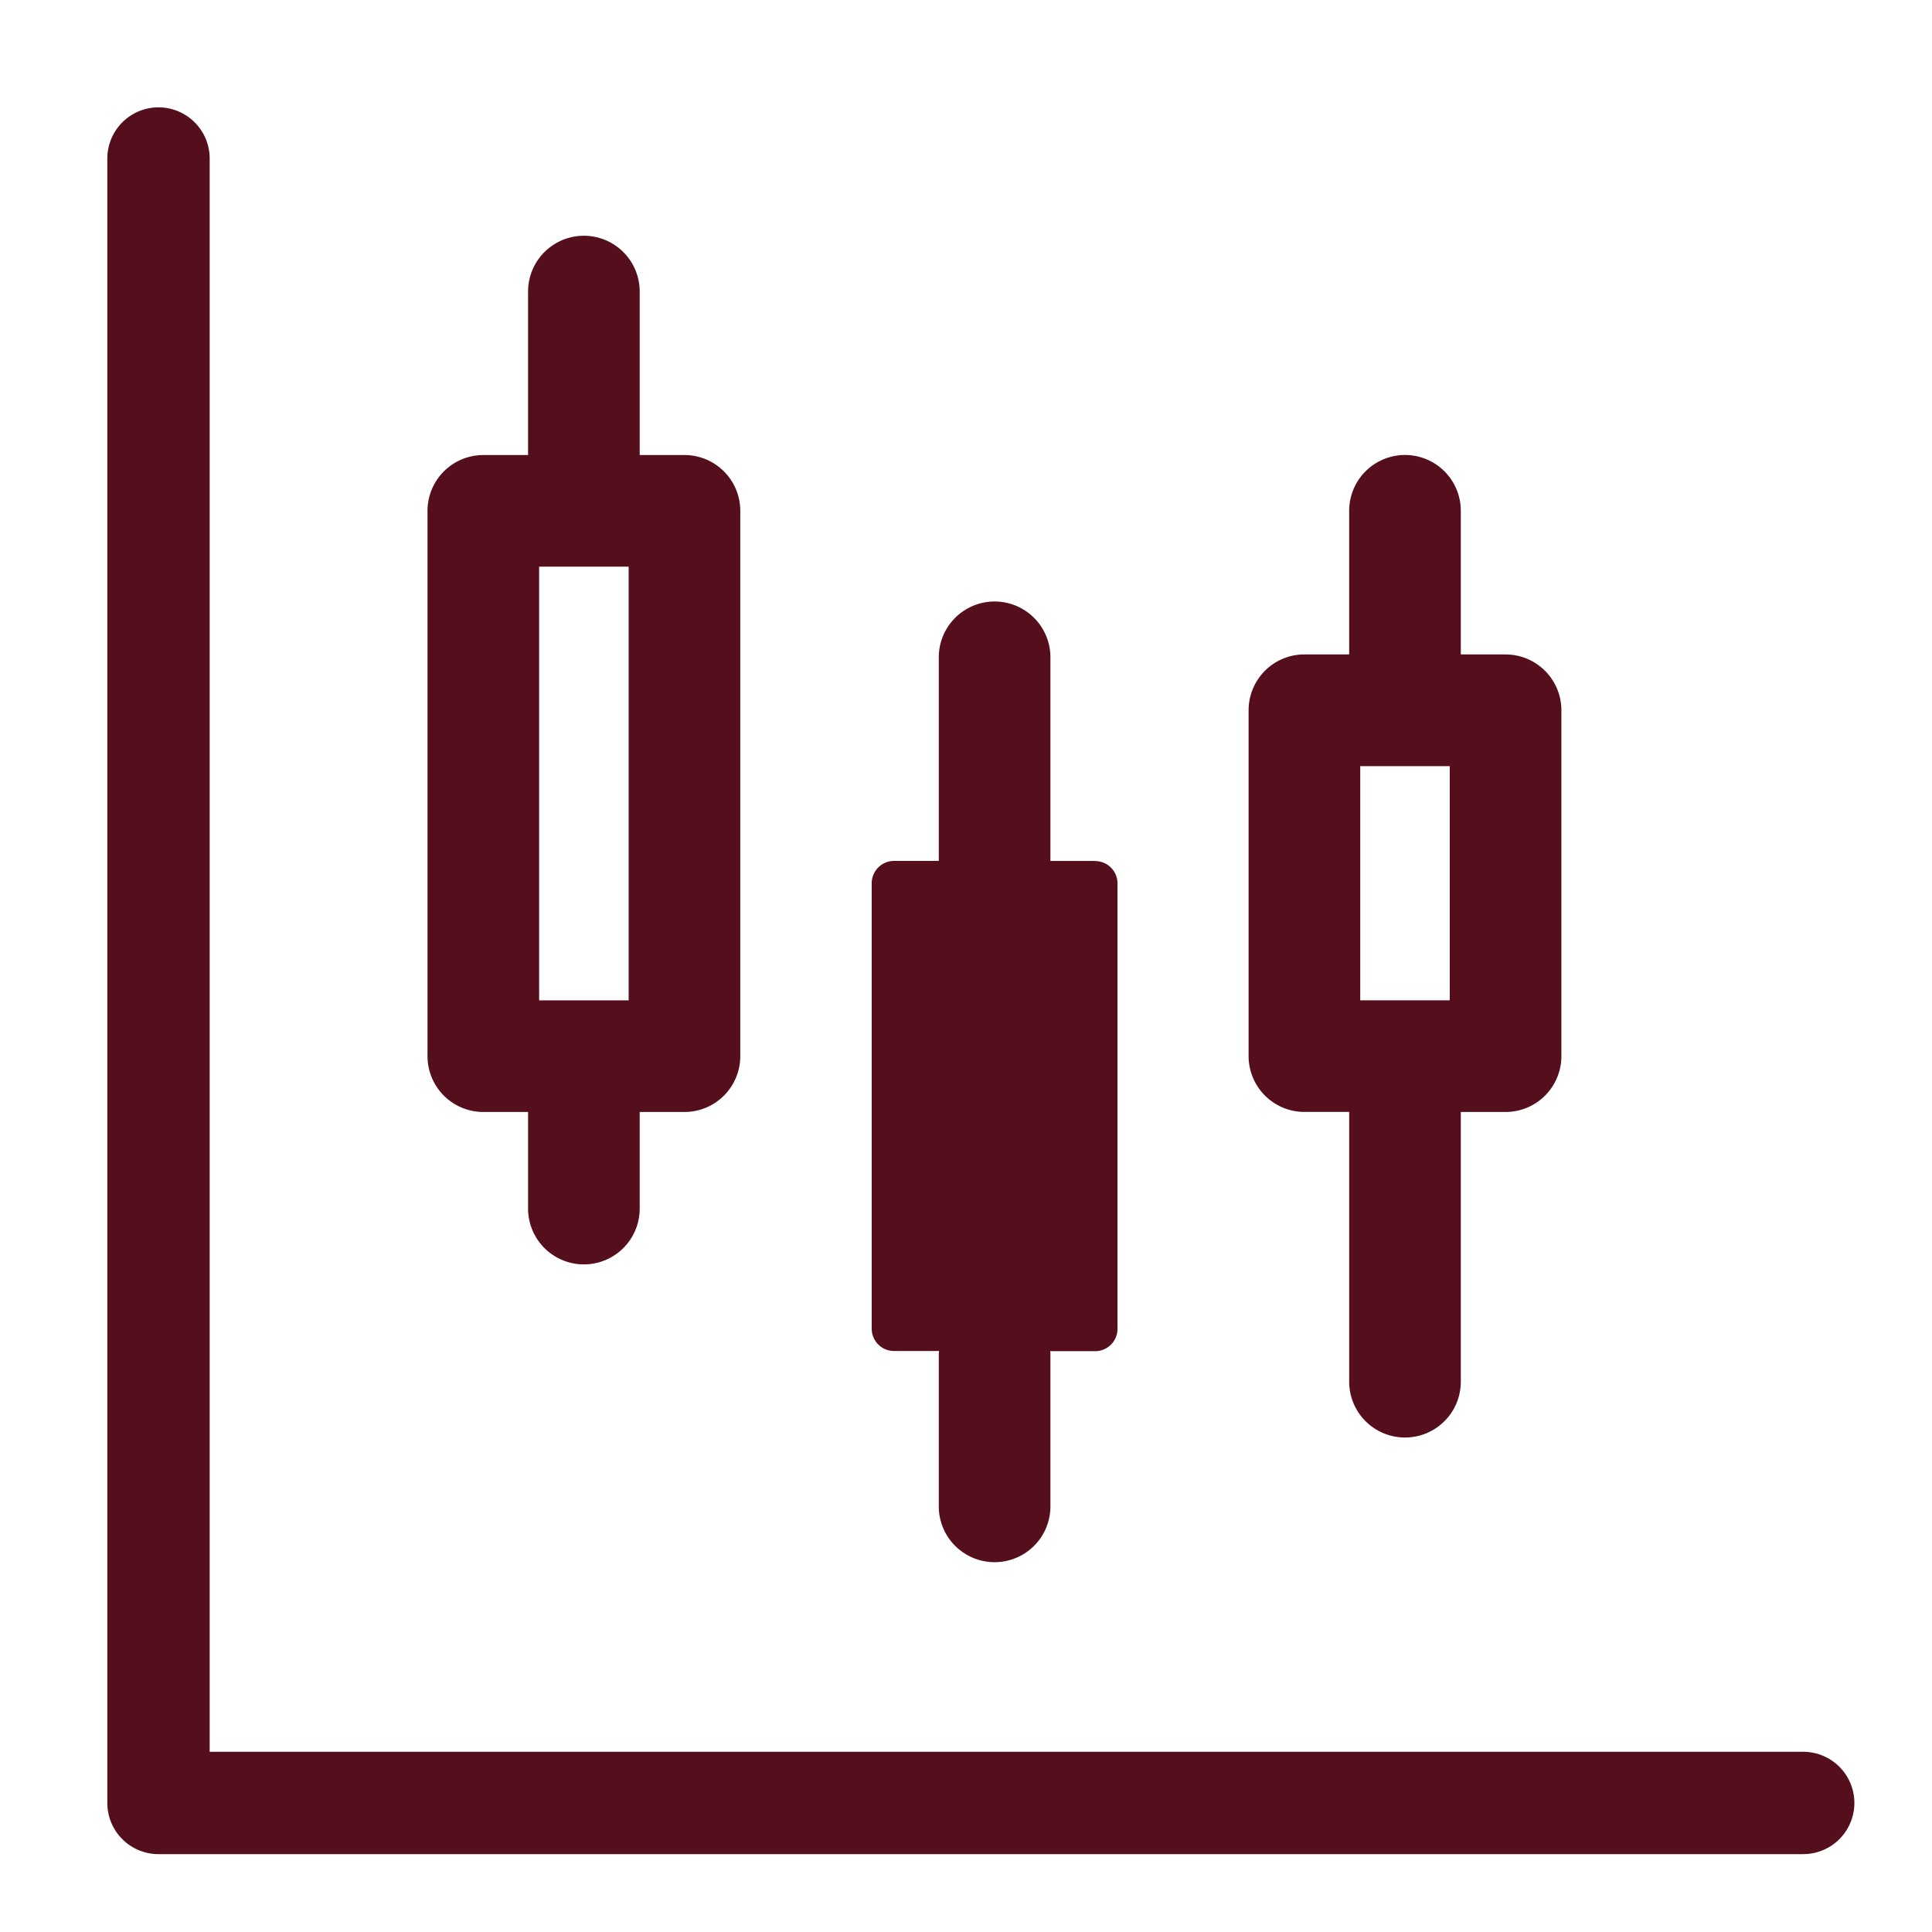
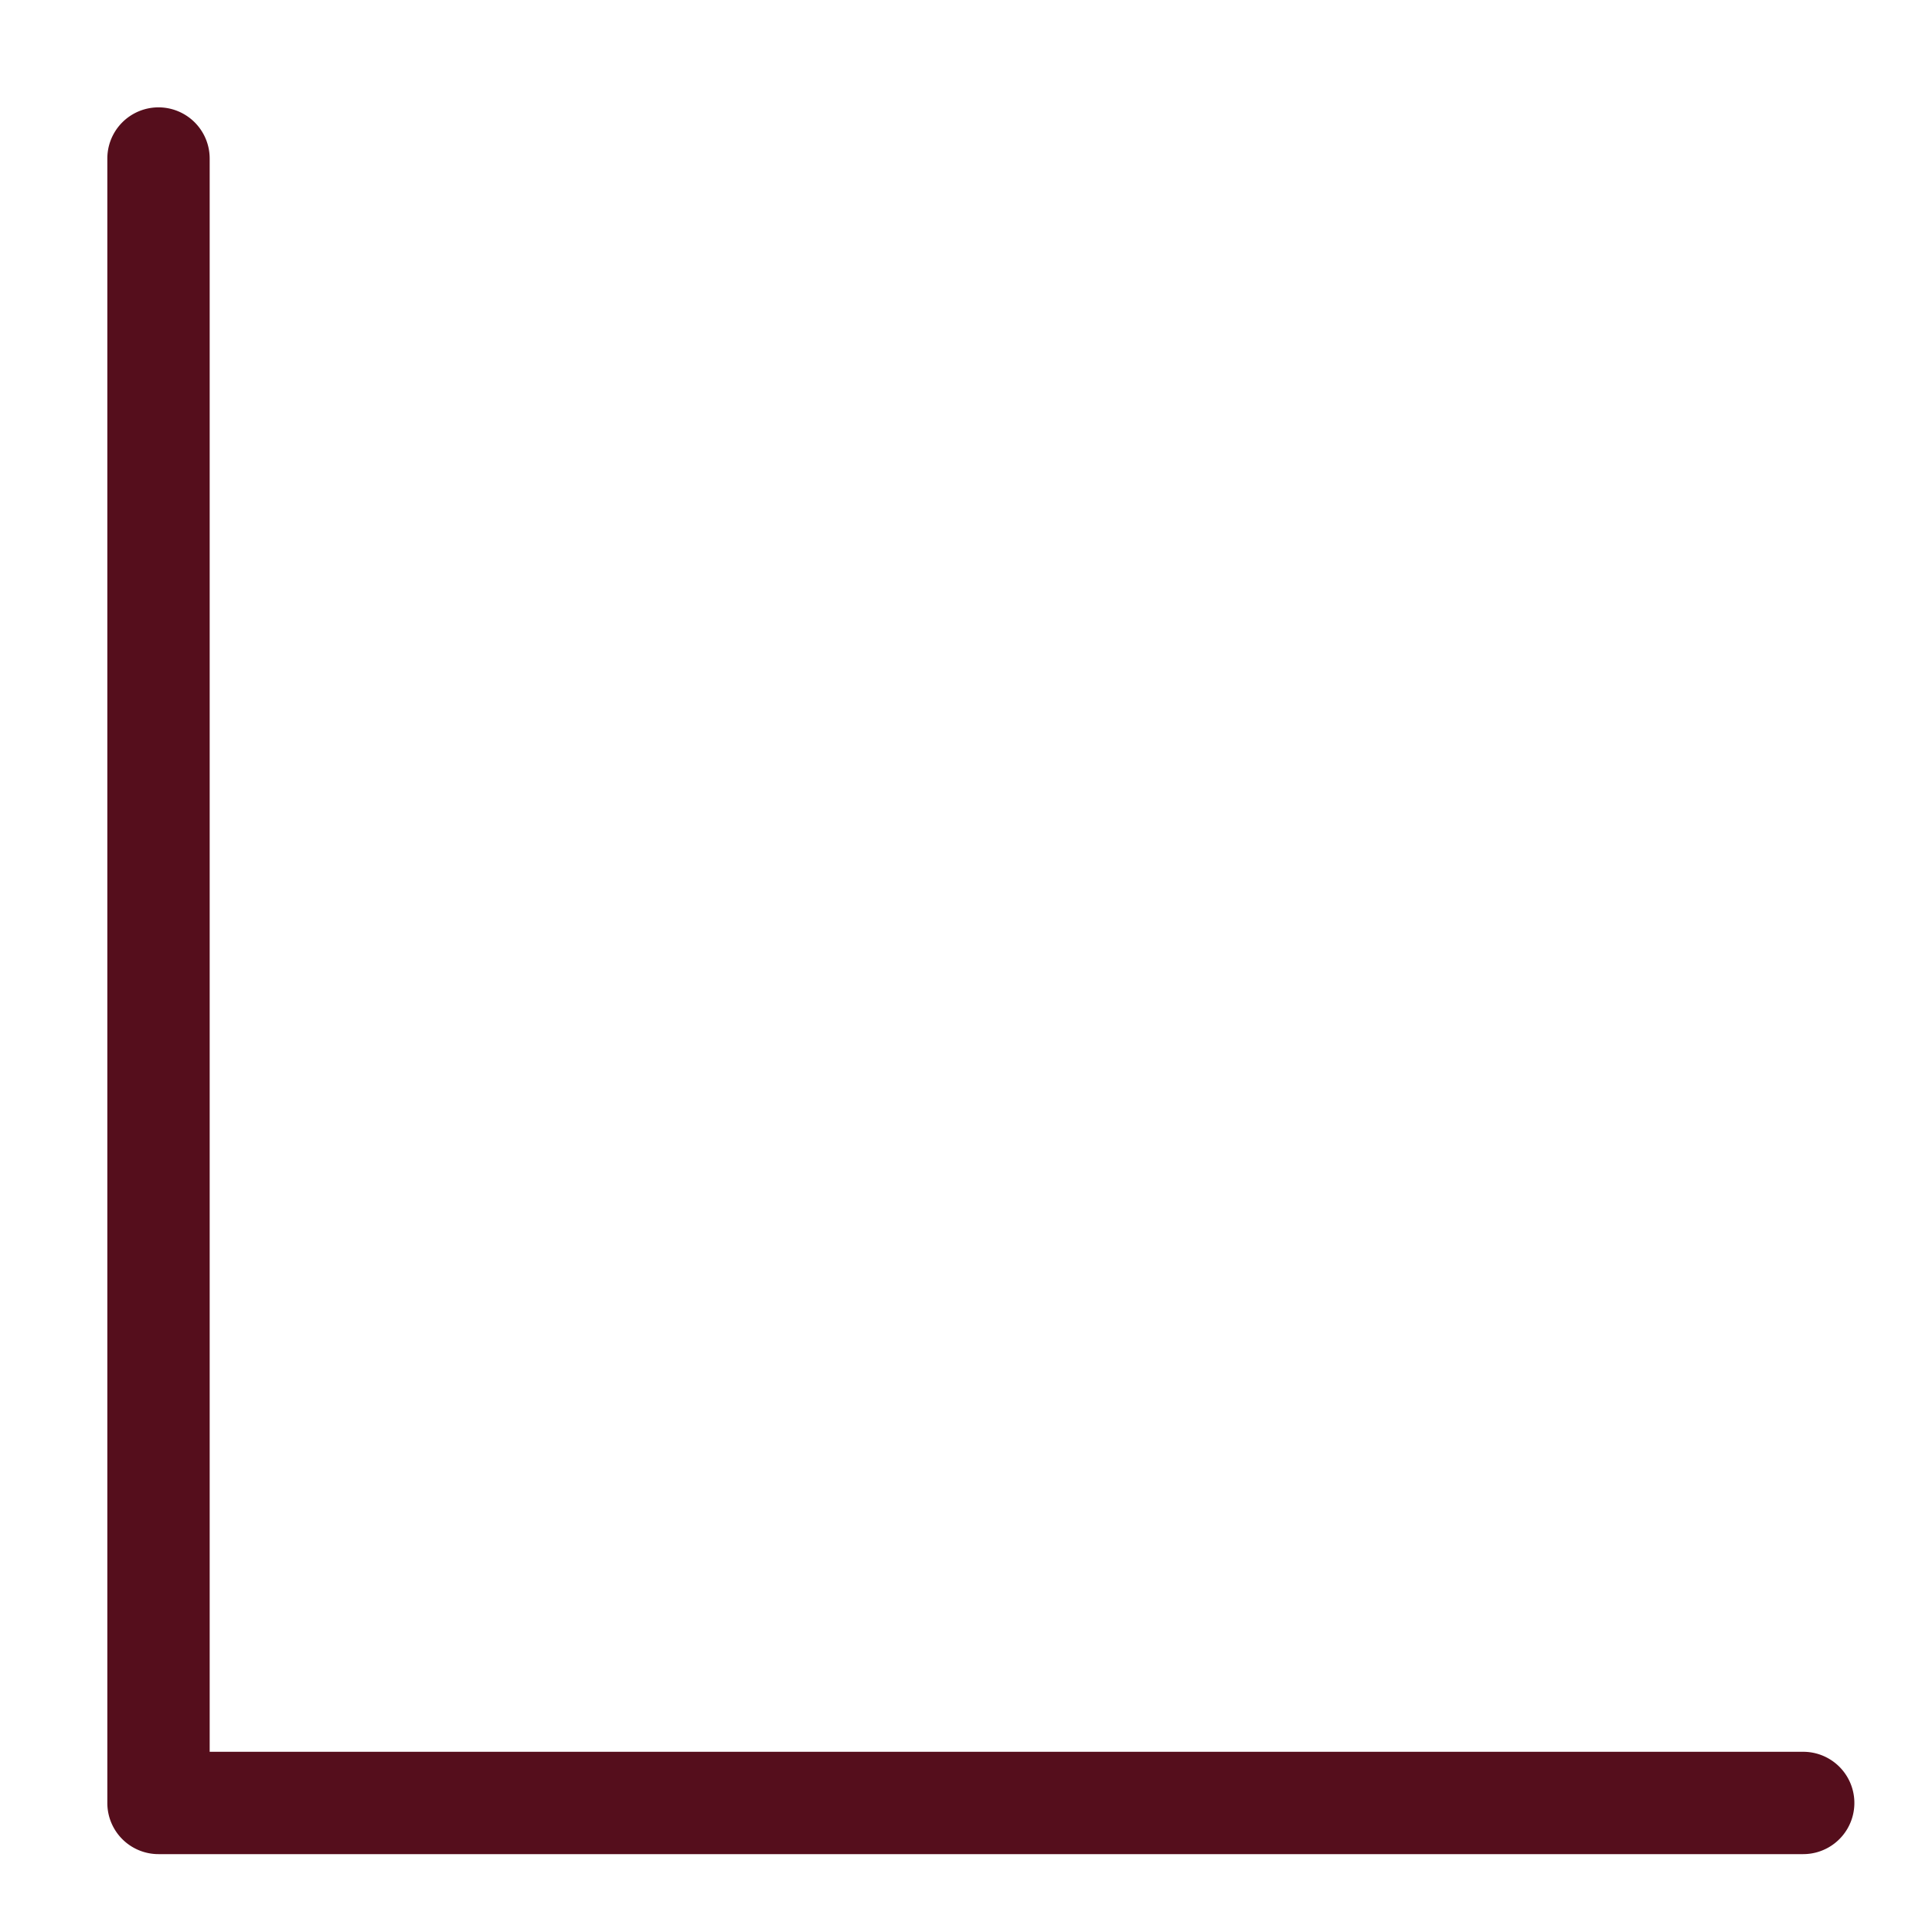
<svg xmlns="http://www.w3.org/2000/svg" width="36" height="36" viewBox="0 0 36 36">
  <g id="グループ_89352" data-name="グループ 89352" transform="translate(-2688 2412)">
    <rect id="長方形_57764" data-name="長方形 57764" width="36" height="36" transform="translate(2688 -2412)" fill="none" />
    <g transform="translate(1752.167 -2691.465)">
-       <path d="M4.788,4.086H3.954V1.04a1.04,1.04,0,1,0-2.08,0V4.086H1.04A1.04,1.04,0,0,0,0,5.126V15.287a1.04,1.04,0,0,0,1.04,1.04h.834v1.8a1.04,1.04,0,1,0,2.08,0v-1.8h.834a1.04,1.04,0,0,0,1.04-1.04V5.126a1.04,1.04,0,0,0-1.04-1.04M3.748,14.247H2.08V6.166H3.748Z" transform="translate(943.799 283.858)" fill="#550e1c" />
-       <path d="M58.659,18.1h-.834V15.424a1.04,1.04,0,1,0-2.08,0V18.1h-.834a1.04,1.04,0,0,0-1.04,1.041v6.444a1.04,1.04,0,0,0,1.04,1.04h.834v5.027a1.04,1.04,0,0,0,2.08,0V26.626h.834a1.04,1.04,0,0,0,1.04-1.04V19.142a1.04,1.04,0,0,0-1.04-1.041m-1.04,6.444H55.951V20.182h1.668Z" transform="translate(905.228 273.559)" fill="#550e1c" />
-       <path d="M33.3,28.829h-.834V25.034a1.04,1.04,0,0,0-2.08,0v3.794h-.834a.416.416,0,0,0-.416.416v8.3a.416.416,0,0,0,.416.416h.839c0,.017-.005.033-.005.051v2.844a1.04,1.04,0,1,0,2.08,0V38.014c0-.017,0-.033-.005-.051H33.3a.416.416,0,0,0,.416-.416v-8.3a.416.416,0,0,0-.416-.416" transform="translate(922.94 266.679)" fill="#550e1c" />
      <path d="M31.6,32.549H.953A.953.953,0,0,1,0,31.6V.954a.953.953,0,1,1,1.907,0V30.642H31.6a.953.953,0,0,1,0,1.907" transform="translate(937.833 281.465)" fill="#550e1c" />
    </g>
  </g>
</svg>